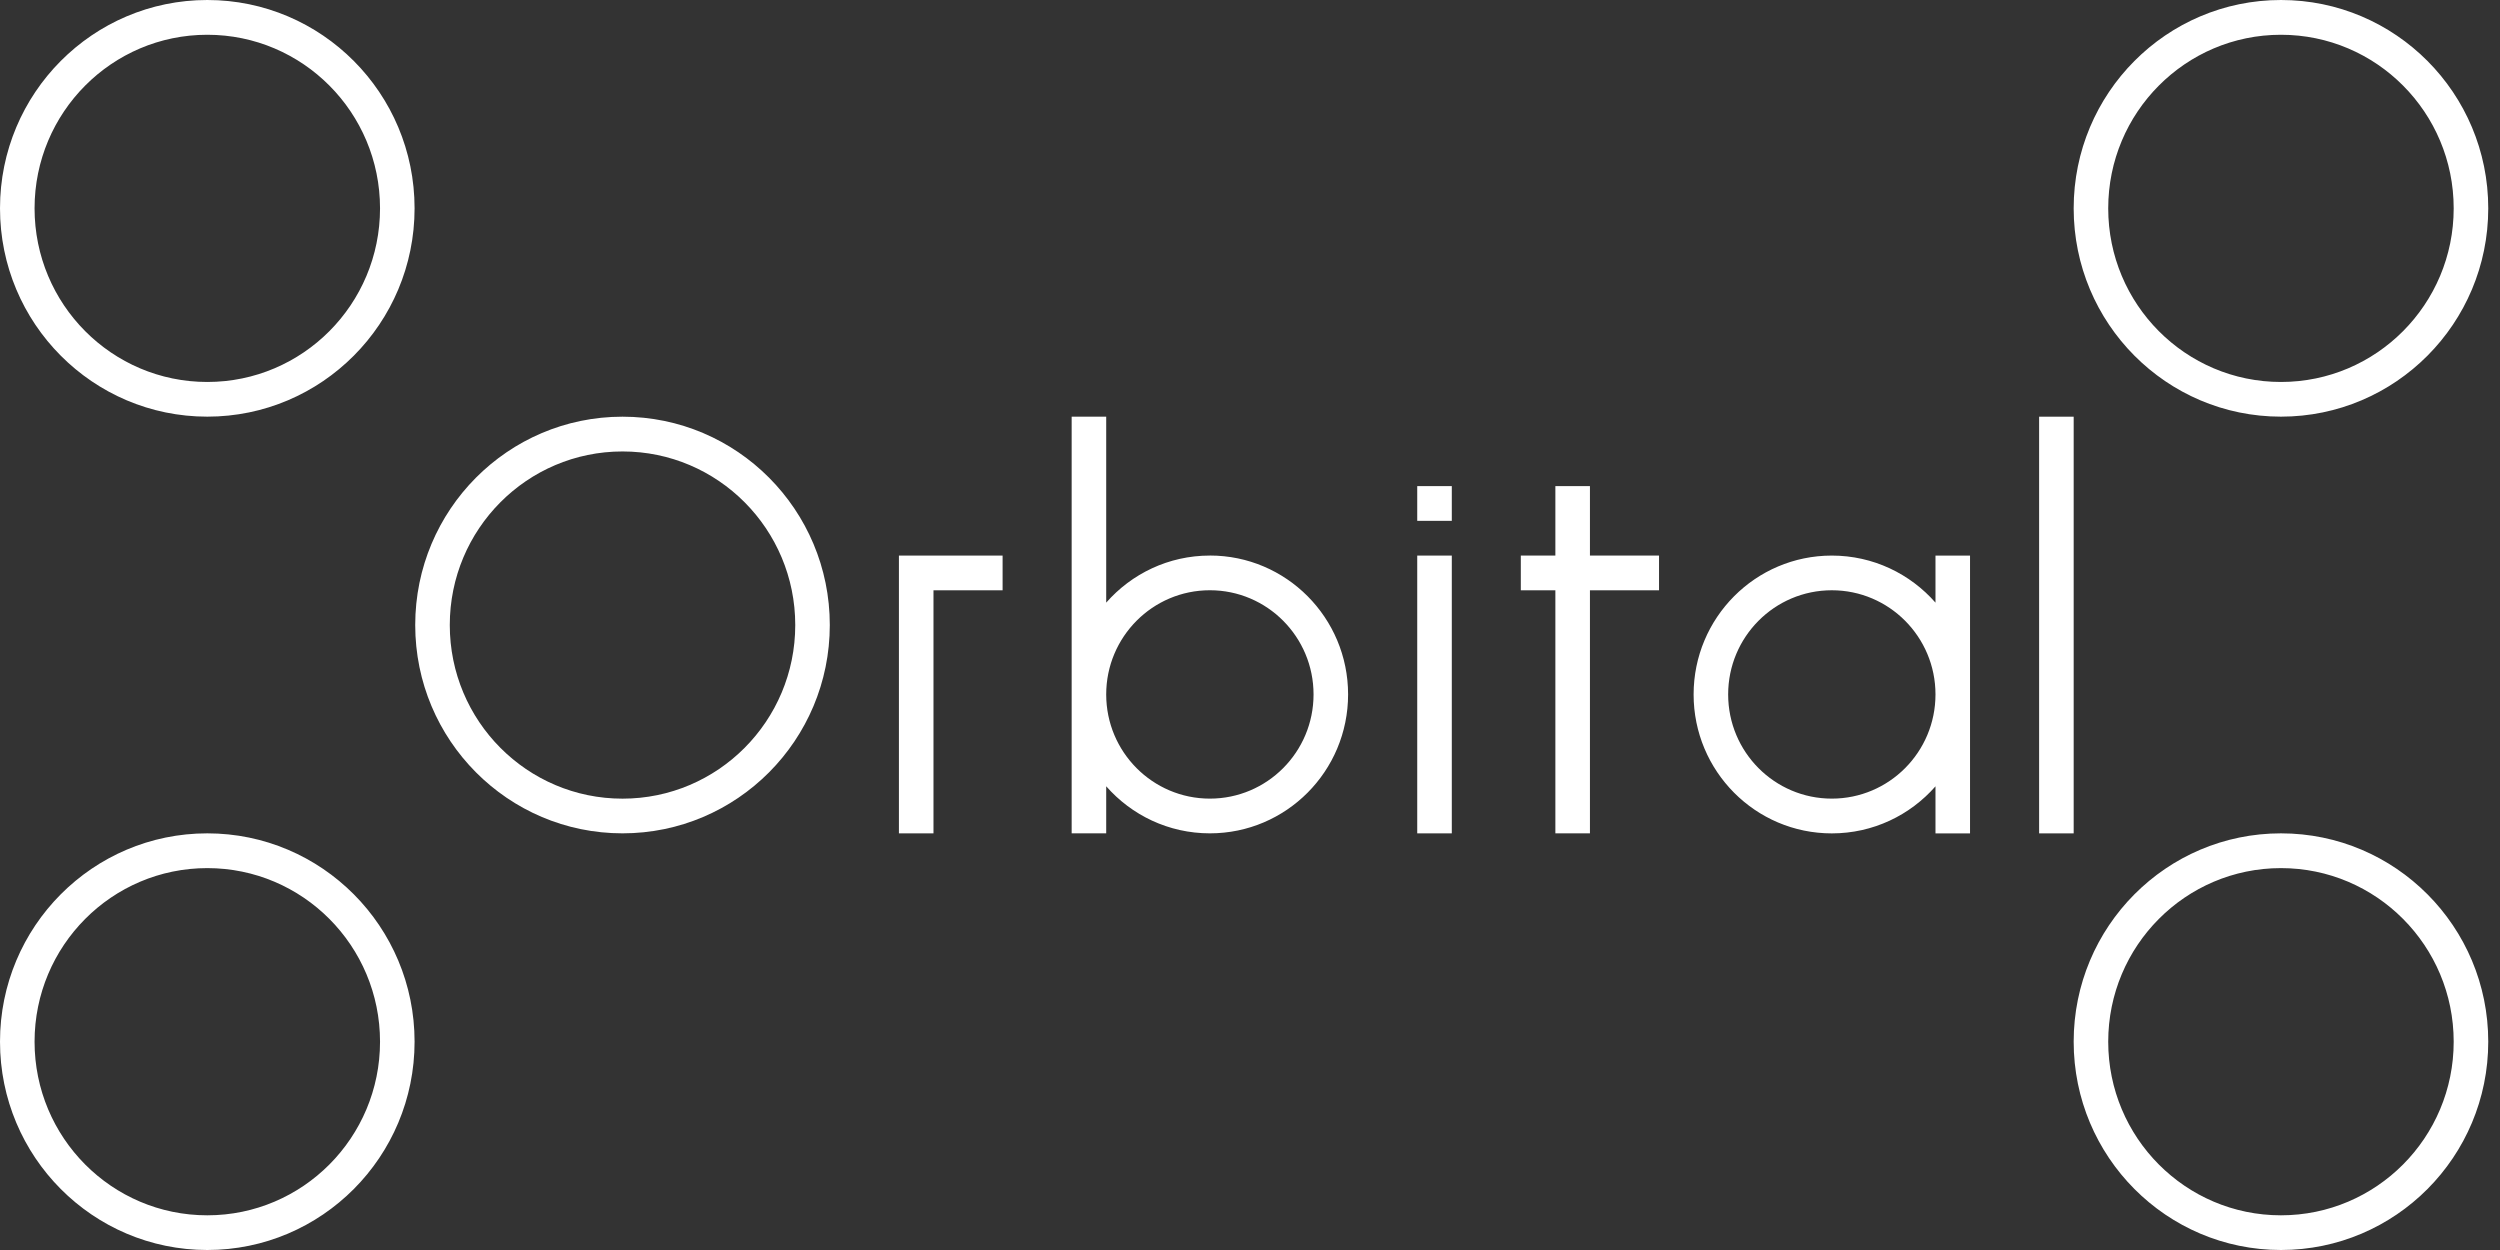
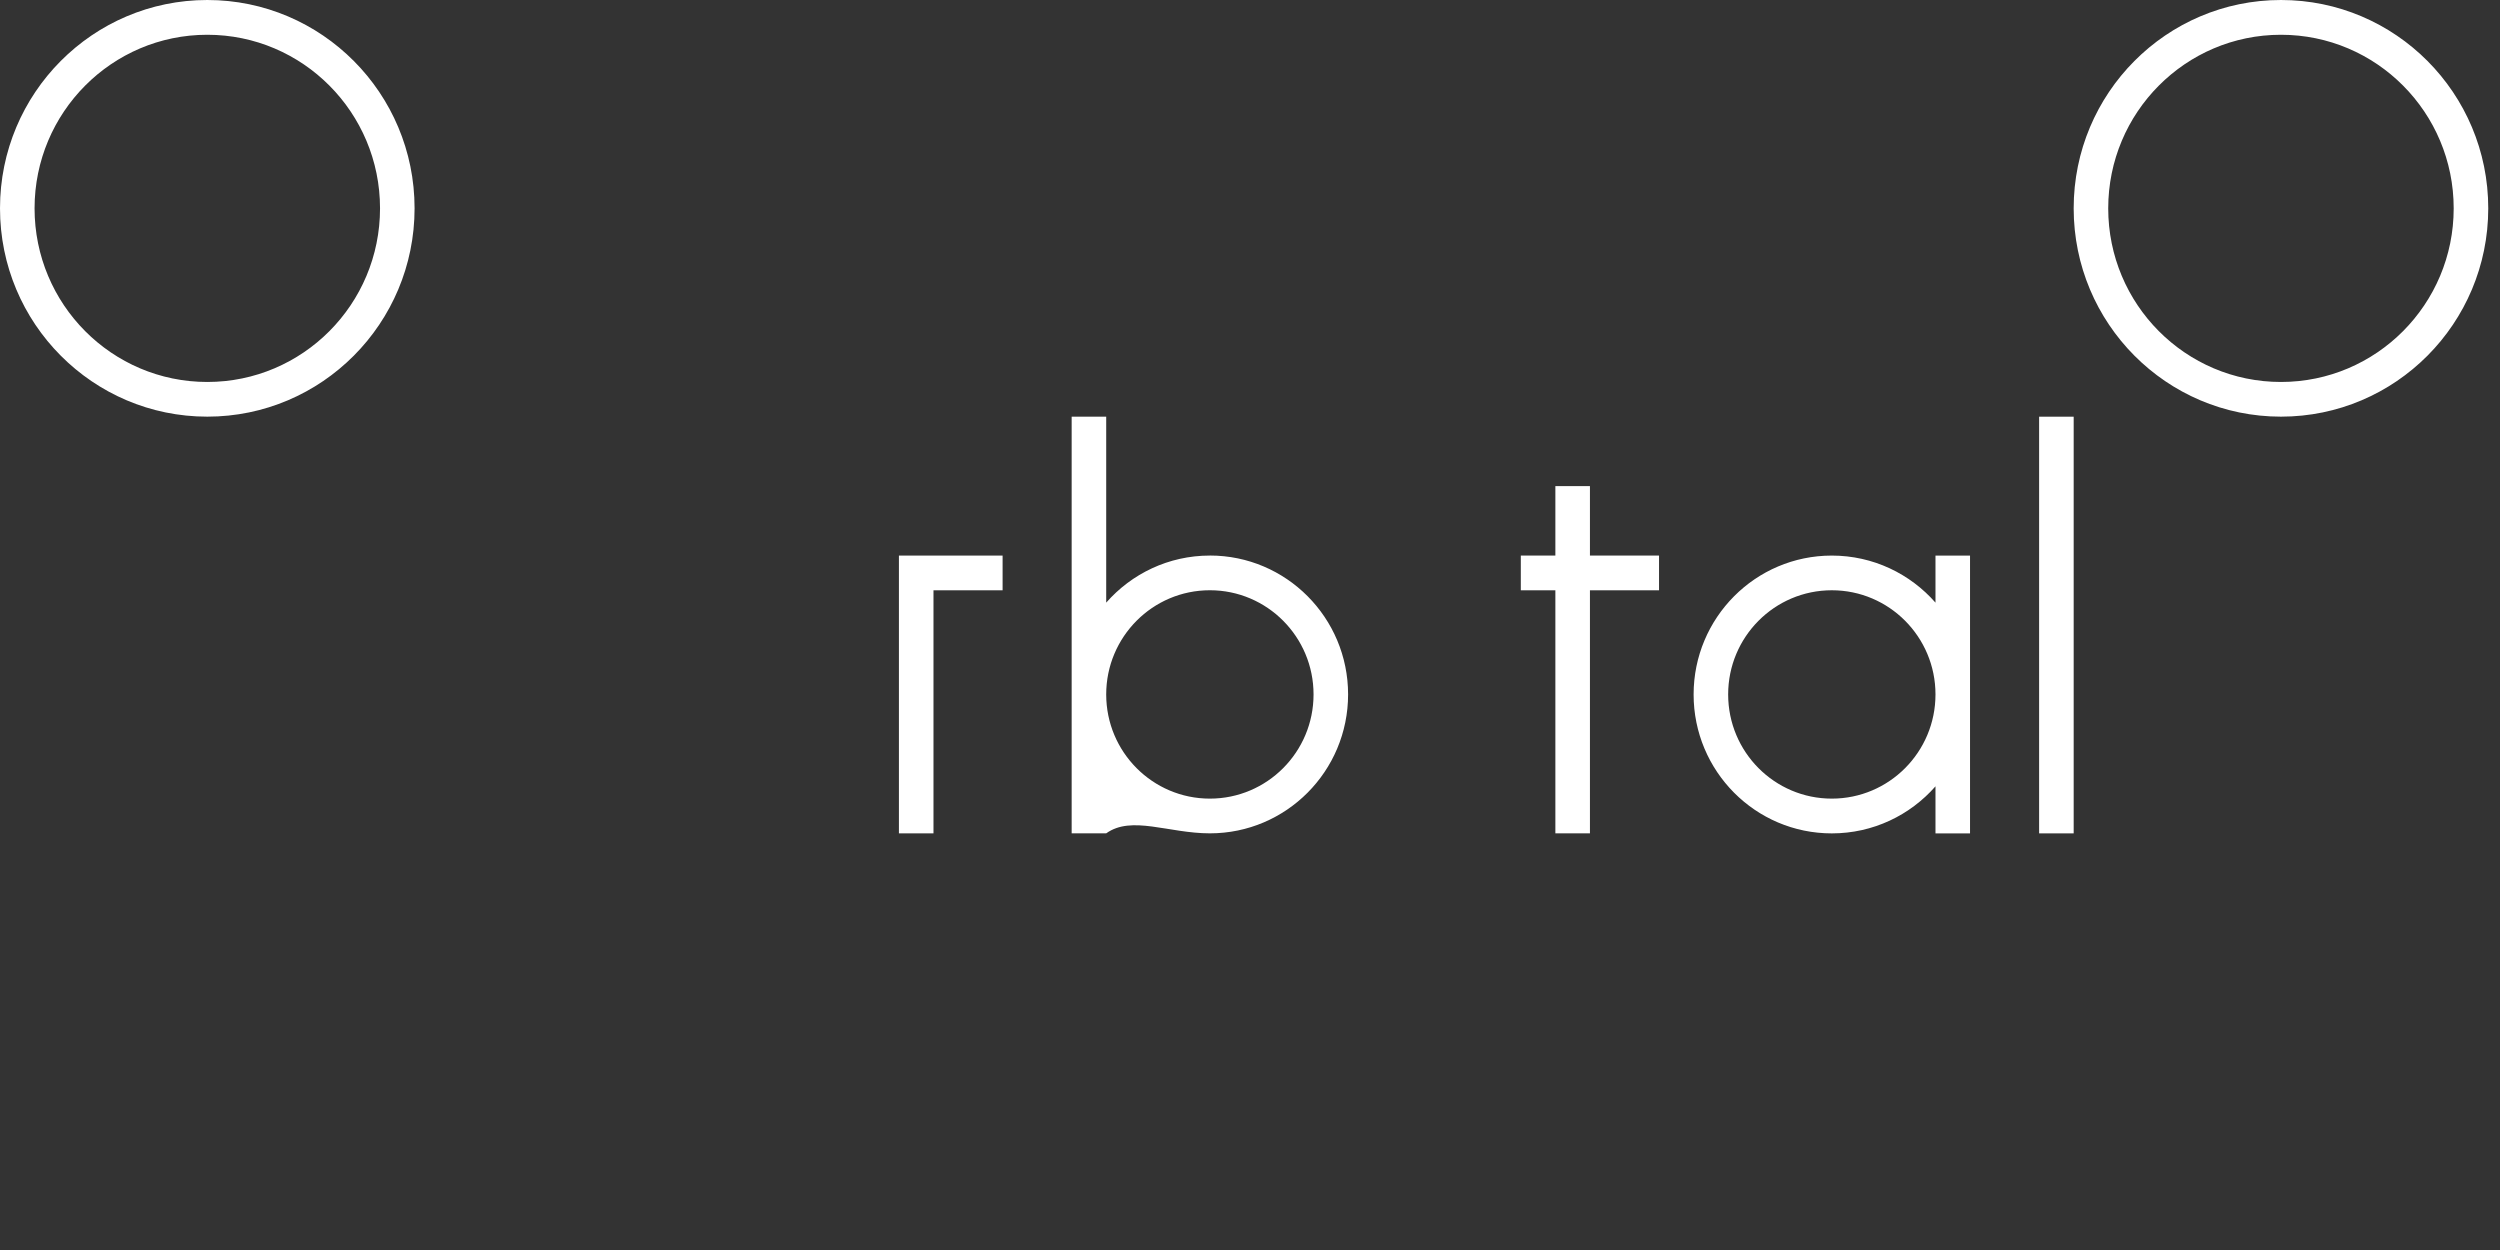
<svg xmlns="http://www.w3.org/2000/svg" width="160" height="80" viewBox="0 0 160 80" fill="none">
  <rect x="0" y="0" width="160" height="80" fill="#333333" stroke="none" />
  <g clip-path="url(#clip0_1535_10231)">
    <path d="M57.531 35.557V37.779V53.335H59.743V37.779H64.166V35.557H59.743H57.531Z" fill="white" />
-     <path d="M92.915 35.557H90.703V53.335H92.915V35.557Z" fill="white" />
    <path d="M123.871 38.569C122.249 36.722 119.88 35.557 117.236 35.557C112.351 35.557 108.391 39.537 108.391 44.447C108.391 49.357 112.351 53.337 117.236 53.337C119.878 53.337 122.249 52.172 123.871 50.325V53.337H126.082V35.559H123.871V38.572V38.569ZM117.236 51.112C113.572 51.112 110.602 48.127 110.602 44.444C110.602 40.762 113.572 37.777 117.236 37.777C120.901 37.777 123.871 40.762 123.871 44.444C123.871 48.127 120.901 51.112 117.236 51.112Z" fill="white" />
-     <path d="M77.432 35.556C74.79 35.556 72.419 36.721 70.797 38.569V26.666H68.586V53.334H70.797V50.322C72.419 52.169 74.788 53.334 77.432 53.334C82.318 53.334 86.278 49.354 86.278 44.444C86.278 39.534 82.318 35.554 77.432 35.554V35.556ZM77.432 51.112C73.768 51.112 70.797 48.127 70.797 44.444C70.797 40.761 73.768 37.776 77.432 37.776C81.096 37.776 84.067 40.761 84.067 44.444C84.067 48.127 81.096 51.112 77.432 51.112Z" fill="white" />
-     <path d="M39.841 26.668C32.512 26.668 26.574 32.638 26.574 40.001C26.574 47.364 32.515 53.334 39.841 53.334C47.167 53.334 53.107 47.364 53.107 40.001C53.107 32.638 47.167 26.668 39.841 26.668ZM39.841 51.114C33.734 51.114 28.786 46.139 28.786 40.003C28.786 33.868 33.736 28.893 39.841 28.893C45.945 28.893 50.896 33.868 50.896 40.003C50.896 46.139 45.945 51.114 39.841 51.114Z" fill="white" />
+     <path d="M77.432 35.556C74.79 35.556 72.419 36.721 70.797 38.569V26.666H68.586V53.334H70.797C72.419 52.169 74.788 53.334 77.432 53.334C82.318 53.334 86.278 49.354 86.278 44.444C86.278 39.534 82.318 35.554 77.432 35.554V35.556ZM77.432 51.112C73.768 51.112 70.797 48.127 70.797 44.444C70.797 40.761 73.768 37.776 77.432 37.776C81.096 37.776 84.067 40.761 84.067 44.444C84.067 48.127 81.096 51.112 77.432 51.112Z" fill="white" />
    <path d="M101.756 31.111H99.544V35.556H97.332V37.779H99.544V53.334H101.756V37.779H106.178V35.556H101.756V31.111Z" fill="white" />
    <path d="M132.715 26.668H130.504V53.336H132.715V26.668Z" fill="white" />
-     <path d="M92.915 31.111H90.703V33.334H92.915V31.111Z" fill="white" />
-     <path d="M13.267 53.334C5.938 53.334 0 59.304 0 66.667C0 74.03 5.941 80 13.267 80C20.593 80 26.533 74.03 26.533 66.667C26.533 59.304 20.593 53.334 13.267 53.334ZM13.267 77.78C7.159 77.78 2.212 72.805 2.212 66.669C2.212 60.534 7.162 55.559 13.267 55.559C19.371 55.559 24.322 60.534 24.322 66.669C24.322 72.805 19.371 77.78 13.267 77.78Z" fill="white" />
-     <path d="M145.981 53.334C138.653 53.334 132.715 59.304 132.715 66.667C132.715 74.03 138.656 80 145.981 80C153.308 80 159.248 74.03 159.248 66.667C159.248 59.304 153.308 53.334 145.981 53.334ZM145.981 77.78C139.874 77.78 134.926 72.805 134.926 66.669C134.926 60.534 139.877 55.559 145.981 55.559C152.086 55.559 157.036 60.534 157.036 66.669C157.036 72.805 152.086 77.78 145.981 77.78Z" fill="white" />
    <path d="M13.267 0C5.938 0 0 5.97 0 13.333C0 20.696 5.941 26.666 13.267 26.666C20.593 26.666 26.533 20.696 26.533 13.333C26.533 5.97 20.593 0 13.267 0ZM13.267 24.446C7.159 24.446 2.212 19.471 2.212 13.335C2.212 7.2 7.162 2.225 13.267 2.225C19.371 2.225 24.322 7.2 24.322 13.335C24.322 19.471 19.371 24.446 13.267 24.446Z" fill="white" />
    <path d="M145.981 0C138.653 0 132.715 5.97 132.715 13.333C132.715 20.696 138.656 26.666 145.981 26.666C153.308 26.666 159.248 20.696 159.248 13.333C159.248 5.97 153.308 0 145.981 0ZM145.981 24.446C139.874 24.446 134.926 19.471 134.926 13.335C134.926 7.2 139.877 2.225 145.981 2.225C152.086 2.225 157.036 7.2 157.036 13.335C157.036 19.471 152.086 24.446 145.981 24.446Z" fill="white" />
  </g>
  <defs>
    <clipPath id="clip0_1535_10231">
      <rect width="160" height="80" fill="white" />
    </clipPath>
  </defs>
</svg>